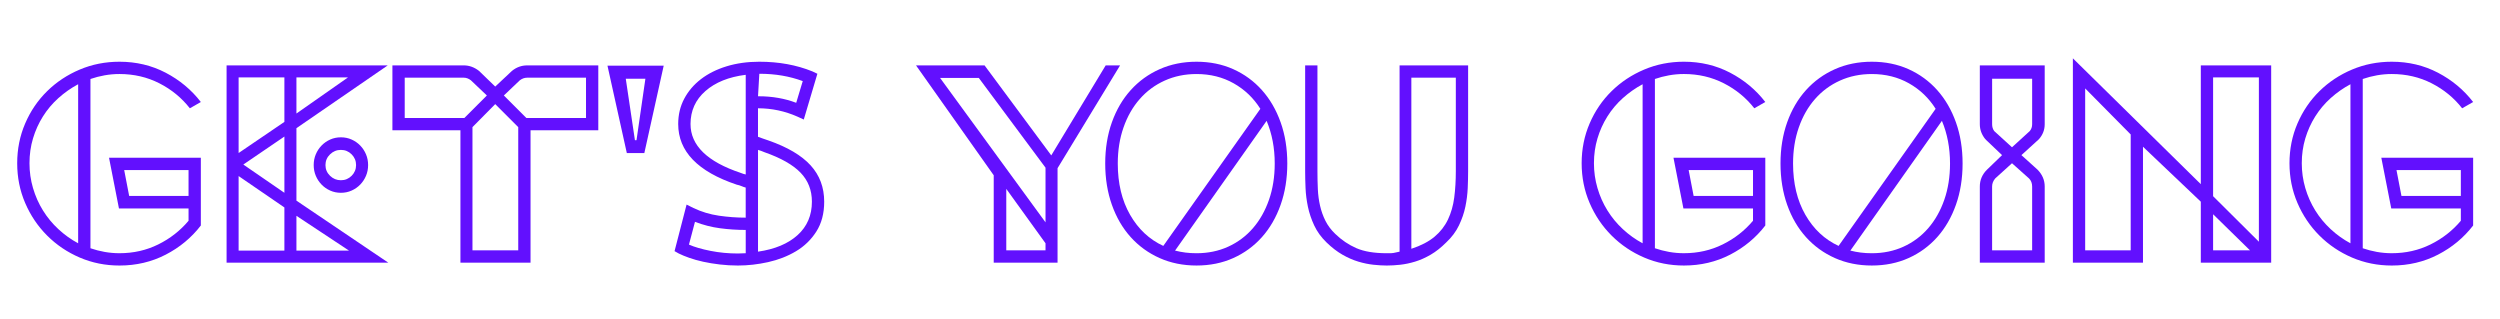
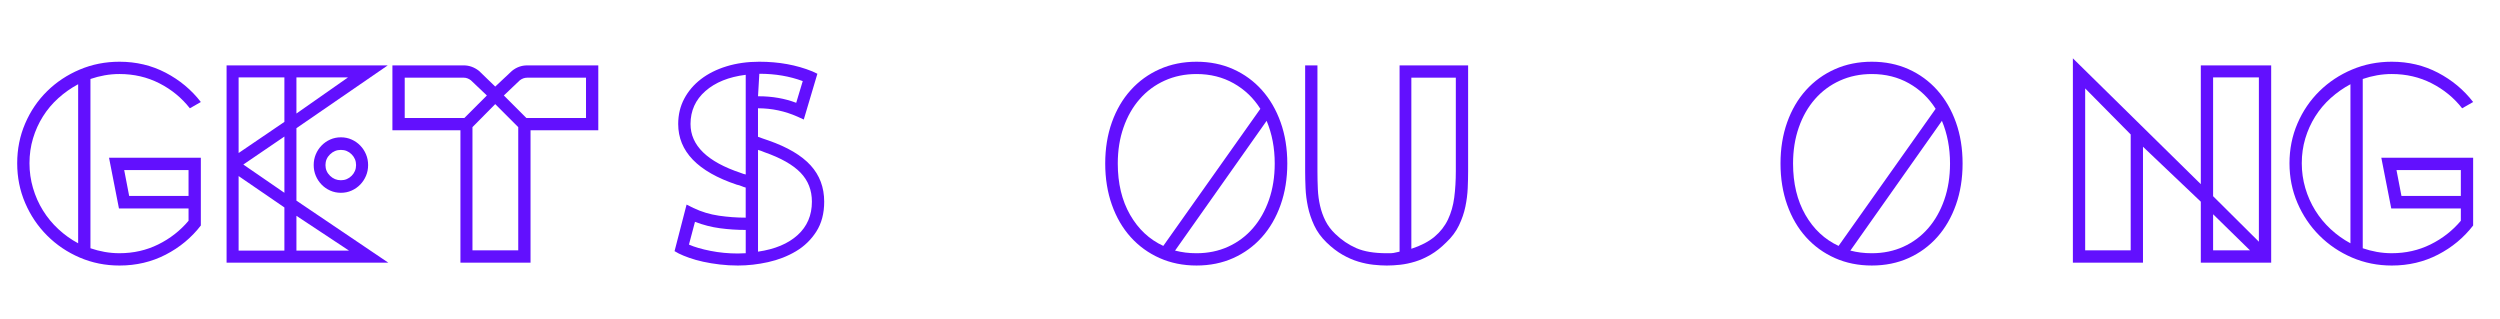
<svg xmlns="http://www.w3.org/2000/svg" version="1.1" id="Layer_1" x="0px" y="0px" viewBox="0 0 3559 454" style="enable-background:new 0 0 3559 454;" xml:space="preserve">
  <style type="text/css">
	.st0{fill:#6210FE;}
</style>
  <g>
    <path class="st0" d="M285.92,224.56v96.46c-13.41,17.38-30.11,31.23-50.09,41.53c-19.99,10.31-41.9,15.46-65.73,15.46   c-20.11,0-38.98-3.79-56.61-11.36c-17.63-7.57-33.09-18-46.37-31.28c-13.29-13.28-23.71-28.74-31.28-46.37   c-7.58-17.63-11.36-36.5-11.36-56.61c0-20.11,3.78-38.98,11.36-56.61c7.57-17.63,18-32.96,31.28-46   c13.28-13.04,28.73-23.28,46.37-30.73c17.63-7.45,36.5-11.17,56.61-11.17c23.83,0,45.74,5.21,65.73,15.64   c19.98,10.43,36.68,24.34,50.09,41.71l-15.64,8.94c-11.67-14.9-26.13-26.75-43.39-35.57c-17.26-8.81-36.19-13.22-56.79-13.22   c-7.2,0-14.28,0.62-21.23,1.86c-6.95,1.25-13.66,2.98-20.11,5.21v240.96c6.45,2.23,13.16,3.97,20.11,5.21   c6.95,1.25,14.02,1.86,21.23,1.86c19.86,0,38.23-4.16,55.12-12.48c16.88-8.32,31.28-19.55,43.2-33.71v-17.5h-99.07l-14.15-72.25   H285.92z M111.25,346.34V119.91c-10.18,5.46-19.55,12.05-28.12,19.74c-8.57,7.7-15.89,16.39-21.97,26.07   C55.07,175.4,50.35,185.83,47,197c-3.35,11.17-5.03,22.97-5.03,35.38c0,12.17,1.68,23.96,5.03,35.38   c3.35,11.42,8.07,22.04,14.15,31.84c6.08,9.81,13.41,18.69,21.97,26.63C91.69,334.18,101.06,340.88,111.25,346.34z M183.87,278.93   h84.54v-36.87h-91.62L183.87,278.93z" />
    <path class="st0" d="M552.72,373.9H322.56V93.09h229.42L422,182.48v103.16L552.72,373.9z M339.69,110.22v107.63l65.17-44.32v-63.31   H339.69z M339.69,250.63v106.14h65.17v-61.45L339.69,250.63z M404.87,274.46v-80.07l-58.47,39.85L404.87,274.46z M422,110.22v51.4   l73.37-51.4H422z M422,307.24v49.53h74.86L422,307.24z M485.31,274.46c-5.46,0-10.56-1.05-15.27-3.17   c-4.72-2.11-8.82-4.96-12.29-8.57c-3.48-3.6-6.21-7.76-8.19-12.48c-1.99-4.71-2.98-9.8-2.98-15.27c0-5.46,0.99-10.55,2.98-15.27   c1.98-4.71,4.71-8.87,8.19-12.48c3.47-3.6,7.57-6.45,12.29-8.57c4.71-2.11,9.81-3.17,15.27-3.17c5.46,0,10.55,1.06,15.27,3.17   c4.71,2.11,8.81,4.97,12.29,8.57c3.47,3.6,6.2,7.76,8.19,12.48c1.98,4.72,2.98,9.81,2.98,15.27c0,5.46-1,10.56-2.98,15.27   c-1.99,4.72-4.72,8.88-8.19,12.48c-3.48,3.6-7.58,6.46-12.29,8.57C495.86,273.41,490.77,274.46,485.31,274.46z M485.31,213.39   c-5.96,0-11.11,2.11-15.46,6.33c-4.35,4.22-6.52,9.31-6.52,15.27s2.17,11.05,6.52,15.27c4.34,4.22,9.5,6.33,15.46,6.33   c5.96,0,11.04-2.11,15.27-6.33c4.22-4.22,6.33-9.31,6.33-15.27s-2.11-11.04-6.33-15.27C496.36,215.5,491.27,213.39,485.31,213.39z" />
    <path class="st0" d="M750.44,93.09h101.3v92.36h-96.46V373.9h-99.81V185.45h-96.83V93.09h101.67c7.69,0,14.9,2.61,21.6,7.82   L705,123.26l23.84-22.35C735.29,95.7,742.49,93.09,750.44,93.09z M576.15,110.6v57.35h84.91l32.03-32.03l-22.72-21.6   c-3.23-2.48-6.58-3.72-10.06-3.72H576.15z M672.6,356.4h65.17V180.99L705,148.21l-32.4,32.77V356.4z M834.24,167.95V110.6h-83.8   c-3.72,0-7.2,1.25-10.43,3.72l-22.72,21.6l32.03,32.03H834.24z" />
-     <path class="st0" d="M917.29,217.86h-24.95L864.78,93.46h80.07L917.29,217.86z M903.88,199.61h2.24l12.66-87.52h-27.93   L903.88,199.61z" />
    <path class="st0" d="M1094,199.98c27.06,9.44,47.05,21.23,59.96,35.38c12.91,14.15,19.37,31.41,19.37,51.77   c0,16.64-3.72,30.79-11.17,42.46c-7.45,11.67-17.13,21.04-29.05,28.12s-25.14,12.23-39.66,15.46s-28.86,4.84-43.02,4.84   c-8.69,0-17.26-0.5-25.7-1.49c-8.44-1-16.33-2.3-23.65-3.91c-7.33-1.61-13.97-3.47-19.92-5.59c-5.96-2.11-10.93-4.16-14.9-6.15   l-5.96-3.35l17.13-66.29l9.68,4.84c11.42,5.46,23.52,9.12,36.31,10.99c12.78,1.86,25.51,2.79,38.17,2.79v-42.83   c-1.99-0.5-3.97-1.18-5.96-2.05c-1.99-0.87-4.23-1.55-6.71-2.05c-55.62-18.62-83.42-47.42-83.42-86.4   c0-13.16,2.85-25.14,8.57-35.94c5.71-10.8,13.65-20.11,23.84-27.93c10.18-7.82,22.35-13.9,36.5-18.25   c14.15-4.34,29.67-6.52,46.55-6.52c27.8,0,53.01,4.6,75.6,13.78l7.08,3.35l-19.37,65.17l-8.94-4.1   c-17.88-7.94-36.63-11.92-56.24-11.92v40.59c1.98,0.74,4.22,1.55,6.7,2.42C1088.29,198.06,1091.02,198.99,1094,199.98z    M980.79,348.21c7.94,3.48,18.19,6.46,30.73,8.94c12.53,2.49,25.51,3.72,38.92,3.72c1.98,0,3.85-0.06,5.59-0.19   c1.73-0.12,3.6-0.19,5.59-0.19v-33.15c-12.42,0-24.64-0.8-36.68-2.42c-12.04-1.61-23.9-4.66-35.57-9.12L980.79,348.21z    M1054.53,246.16c1.24,0.5,2.42,0.93,3.54,1.3s2.29,0.69,3.54,0.93V106.5c-24.08,2.98-43.2,10.68-57.35,23.09   c-14.15,12.42-21.23,28.06-21.23,46.93C983.02,207.06,1006.86,230.27,1054.53,246.16z M1142.79,115.44   c-9.44-3.47-19.24-6.08-29.42-7.82c-10.18-1.73-20.98-2.61-32.4-2.61l-1.86,32.03h0.74c19.37,0,37.24,3.11,53.63,9.31   L1142.79,115.44z M1079.11,358.26c24.08-3.47,42.89-11.36,56.42-23.65c13.53-12.29,20.3-28.12,20.3-47.48   c0-16.39-5.4-30.17-16.2-41.34c-10.8-11.17-27.88-20.86-51.21-29.05c-3.48-1.49-6.58-2.61-9.31-3.35V358.26z" />
-     <path class="st0" d="M1505.53,239.46V373.9h-90.87V249.51L1304.04,93.09h97.58l94.97,128.12l77.47-128.12h20.48L1505.53,239.46z    M1393.43,110.97h-55.12l150.09,205.58v-77.84L1393.43,110.97z M1488.4,356.4v-10.06l-55.86-77.46v87.52H1488.4z" />
    <path class="st0" d="M1703.36,87.88c19.12,0,36.56,3.54,52.33,10.61c15.76,7.08,29.36,17.01,40.78,29.79   c11.42,12.79,20.3,28.06,26.63,45.81c6.33,17.75,9.5,37.31,9.5,58.66c0,21.36-3.17,40.97-9.5,58.84s-15.21,33.21-26.63,46   c-11.42,12.79-25.02,22.72-40.78,29.79c-15.77,7.08-33.21,10.61-52.33,10.61c-19.12,0-36.63-3.54-52.51-10.61   c-15.89-7.08-29.61-17-41.15-29.79c-11.54-12.79-20.48-28.12-26.81-46c-6.33-17.88-9.5-37.49-9.5-58.84   c0-21.35,3.17-40.9,9.5-58.66c6.33-17.75,15.27-33.02,26.81-45.81c11.54-12.79,25.26-22.72,41.15-29.79   C1666.73,91.42,1684.24,87.88,1703.36,87.88z M1591.26,232.75c0,28.3,5.83,52.64,17.5,73c11.67,20.36,27.43,35.14,47.3,44.32   l138.17-195.15c-9.68-15.39-22.35-27.5-37.99-36.31c-15.64-8.81-33.27-13.22-52.88-13.22c-16.39,0-31.47,3.11-45.25,9.31   c-13.78,6.21-25.64,14.96-35.57,26.26c-9.93,11.3-17.63,24.77-23.09,40.41C1593.99,197,1591.26,214.13,1591.26,232.75z    M1703.36,360.5c16.39,0,31.41-3.1,45.06-9.31c13.65-6.2,25.38-14.96,35.19-26.26c9.81-11.29,17.44-24.77,22.9-40.41   c5.46-15.64,8.19-32.9,8.19-51.77c0-22.1-3.85-42.33-11.54-60.71l-130.35,184.72c4.96,1.25,9.87,2.18,14.71,2.79   C1692.37,360.19,1697.64,360.5,1703.36,360.5z" />
    <path class="st0" d="M1992.44,93.09h97.58v150.46c0,7.45-0.19,15.52-0.56,24.21c-0.37,8.69-1.49,17.5-3.35,26.44   c-1.86,8.94-4.91,17.82-9.12,26.63c-4.22,8.82-10.31,16.95-18.25,24.39c-7.2,7.2-14.52,12.98-21.97,17.32   c-7.45,4.35-14.84,7.63-22.16,9.87c-7.33,2.23-14.4,3.72-21.23,4.47c-6.83,0.75-13.22,1.12-19.18,1.12   c-5.71,0-12.05-0.37-18.99-1.12c-6.95-0.75-14.15-2.23-21.6-4.47c-7.45-2.24-14.96-5.52-22.53-9.87   c-7.58-4.34-15.08-10.11-22.53-17.32c-7.7-7.45-13.59-15.58-17.69-24.39c-4.1-8.81-7.08-17.69-8.94-26.63   c-1.86-8.94-2.98-17.75-3.35-26.44c-0.37-8.69-0.56-16.76-0.56-24.21V93.09h17.5v150.46c0,8.94,0.19,17.5,0.56,25.7   c0.37,8.19,1.43,16.08,3.17,23.65c1.73,7.58,4.28,14.71,7.63,21.41c3.35,6.7,8.01,12.91,13.96,18.62   c8.94,8.69,18.93,15.46,29.98,20.3c11.04,4.84,25.51,7.26,43.39,7.26c2.48,0,4.4,0,5.77,0c1.36,0,2.61-0.12,3.72-0.37   c1.12-0.24,2.29-0.49,3.54-0.74c1.24-0.25,2.98-0.62,5.21-1.12V93.09z M2072.51,243.55V110.6h-63.31v243.57   c13.65-4.47,24.64-10.18,32.96-17.13c8.31-6.95,14.71-15.14,19.18-24.58c4.47-9.43,7.45-19.92,8.94-31.47   C2071.77,269.44,2072.51,256.96,2072.51,243.55z" />
-     <path class="st0" d="M2513.09,224.56v96.46c-13.41,17.38-30.11,31.23-50.09,41.53C2443,372.85,2421.1,378,2397.26,378   c-20.11,0-38.98-3.79-56.61-11.36c-17.63-7.57-33.09-18-46.37-31.28c-13.29-13.28-23.71-28.74-31.28-46.37   c-7.58-17.63-11.36-36.5-11.36-56.61c0-20.11,3.78-38.98,11.36-56.61c7.57-17.63,18-32.96,31.28-46   c13.28-13.04,28.74-23.28,46.37-30.73c17.63-7.45,36.5-11.17,56.61-11.17c23.84,0,45.75,5.21,65.73,15.64   c19.98,10.43,36.68,24.34,50.09,41.71l-15.64,8.94c-11.67-14.9-26.13-26.75-43.39-35.57c-17.26-8.81-36.19-13.22-56.79-13.22   c-7.2,0-14.28,0.62-21.23,1.86c-6.95,1.25-13.66,2.98-20.11,5.21v240.96c6.45,2.23,13.16,3.97,20.11,5.21   c6.95,1.25,14.02,1.86,21.23,1.86c19.86,0,38.23-4.16,55.12-12.48c16.88-8.32,31.29-19.55,43.2-33.71v-17.5h-99.07l-14.15-72.25   H2513.09z M2338.42,346.34V119.91c-10.18,5.46-19.55,12.05-28.12,19.74c-8.57,7.7-15.89,16.39-21.97,26.07   c-6.09,9.68-10.8,20.11-14.15,31.28c-3.35,11.17-5.03,22.97-5.03,35.38c0,12.17,1.68,23.96,5.03,35.38   c3.35,11.42,8.07,22.04,14.15,31.84c6.08,9.81,13.41,18.69,21.97,26.63C2318.86,334.18,2328.23,340.88,2338.42,346.34z    M2411.04,278.93h84.54v-36.87h-91.62L2411.04,278.93z" />
    <path class="st0" d="M2664.7,87.88c19.12,0,36.56,3.54,52.33,10.61c15.76,7.08,29.36,17.01,40.78,29.79   c11.42,12.79,20.3,28.06,26.63,45.81c6.33,17.75,9.5,37.31,9.5,58.66c0,21.36-3.17,40.97-9.5,58.84   c-6.33,17.88-15.21,33.21-26.63,46c-11.42,12.79-25.02,22.72-40.78,29.79c-15.77,7.08-33.21,10.61-52.33,10.61   c-19.12,0-36.63-3.54-52.51-10.61c-15.89-7.08-29.61-17-41.15-29.79c-11.54-12.79-20.48-28.12-26.81-46   c-6.33-17.88-9.5-37.49-9.5-58.84c0-21.35,3.17-40.9,9.5-58.66c6.33-17.75,15.27-33.02,26.81-45.81   c11.54-12.79,25.26-22.72,41.15-29.79C2628.07,91.42,2645.58,87.88,2664.7,87.88z M2552.6,232.75c0,28.3,5.83,52.64,17.5,73   c11.67,20.36,27.43,35.14,47.3,44.32l138.17-195.15c-9.68-15.39-22.35-27.5-37.99-36.31c-15.64-8.81-33.28-13.22-52.88-13.22   c-16.39,0-31.47,3.11-45.25,9.31c-13.78,6.21-25.64,14.96-35.57,26.26c-9.93,11.3-17.63,24.77-23.09,40.41   C2555.33,197,2552.6,214.13,2552.6,232.75z M2664.7,360.5c16.39,0,31.41-3.1,45.06-9.31c13.65-6.2,25.38-14.96,35.2-26.26   c9.8-11.29,17.44-24.77,22.9-40.41c5.46-15.64,8.19-32.9,8.19-51.77c0-22.1-3.85-42.33-11.54-60.71l-130.35,184.72   c4.96,1.25,9.87,2.18,14.71,2.79C2653.71,360.19,2658.99,360.5,2664.7,360.5z" />
-     <path class="st0" d="M2902.64,198.12l-24.95,22.72l22.72,20.48c6.95,6.95,10.43,15.03,10.43,24.21V373.9h-92.36V265.53   c0-9.18,3.35-17.13,10.05-23.83l21.6-20.86l-23.09-21.97h0.37l-1.12-0.75c-5.21-6.45-7.82-13.53-7.82-21.23v-83.8h92.36v83.8   C2910.84,184.84,2908.1,191.91,2902.64,198.12z M2892.96,176.89v-64.8h-56.98v64.8c0,3.72,0.99,6.95,2.98,9.68l25.32,23.09   l25.32-23.09C2891.85,183.84,2892.96,180.61,2892.96,176.89z M2835.98,356.4h56.98v-90.87c0-4.71-1.49-8.57-4.47-11.54l-24.21-21.6   l-23.84,21.6c-2.98,3.48-4.47,7.33-4.47,11.54V356.4z" />
    <path class="st0" d="M3233.25,93.09V373.9h-100.18v-86.78l-82.31-78.21V373.9h-99.81V83.04l182.12,179.14V93.09H3233.25z    M3033.25,191.41l-64.8-65.55V356.4h64.8V191.41z M3150.57,279.31l65.17,64.8V110.22h-65.17V279.31z M3150.57,356.4h52.51   l-52.51-51.4V356.4z" />
    <path class="st0" d="M3520.76,224.56v96.46c-13.41,17.38-30.11,31.23-50.09,41.53c-19.99,10.31-41.9,15.46-65.73,15.46   c-20.11,0-38.98-3.79-56.61-11.36c-17.63-7.57-33.09-18-46.37-31.28c-13.29-13.28-23.71-28.74-31.28-46.37   c-7.58-17.63-11.36-36.5-11.36-56.61c0-20.11,3.78-38.98,11.36-56.61c7.57-17.63,18-32.96,31.28-46   c13.28-13.04,28.73-23.28,46.37-30.73c17.63-7.45,36.5-11.17,56.61-11.17c23.84,0,45.74,5.21,65.73,15.64   c19.98,10.43,36.69,24.34,50.09,41.71l-15.64,8.94c-11.67-14.9-26.13-26.75-43.39-35.57c-17.26-8.81-36.19-13.22-56.79-13.22   c-7.21,0-14.28,0.62-21.23,1.86c-6.95,1.25-13.66,2.98-20.11,5.21v240.96c6.45,2.23,13.16,3.97,20.11,5.21   c6.95,1.25,14.02,1.86,21.23,1.86c19.86,0,38.23-4.16,55.12-12.48c16.88-8.32,31.28-19.55,43.2-33.71v-17.5h-99.06l-14.15-72.25   H3520.76z M3346.09,346.34V119.91c-10.18,5.46-19.55,12.05-28.12,19.74c-8.56,7.7-15.89,16.39-21.97,26.07   c-6.09,9.68-10.8,20.11-14.15,31.28s-5.03,22.97-5.03,35.38c0,12.17,1.68,23.96,5.03,35.38c3.35,11.42,8.07,22.04,14.15,31.84   c6.08,9.81,13.41,18.69,21.97,26.63C3326.54,334.18,3335.9,340.88,3346.09,346.34z M3418.71,278.93h84.54v-36.87h-91.62   L3418.71,278.93z" />
  </g>
</svg>